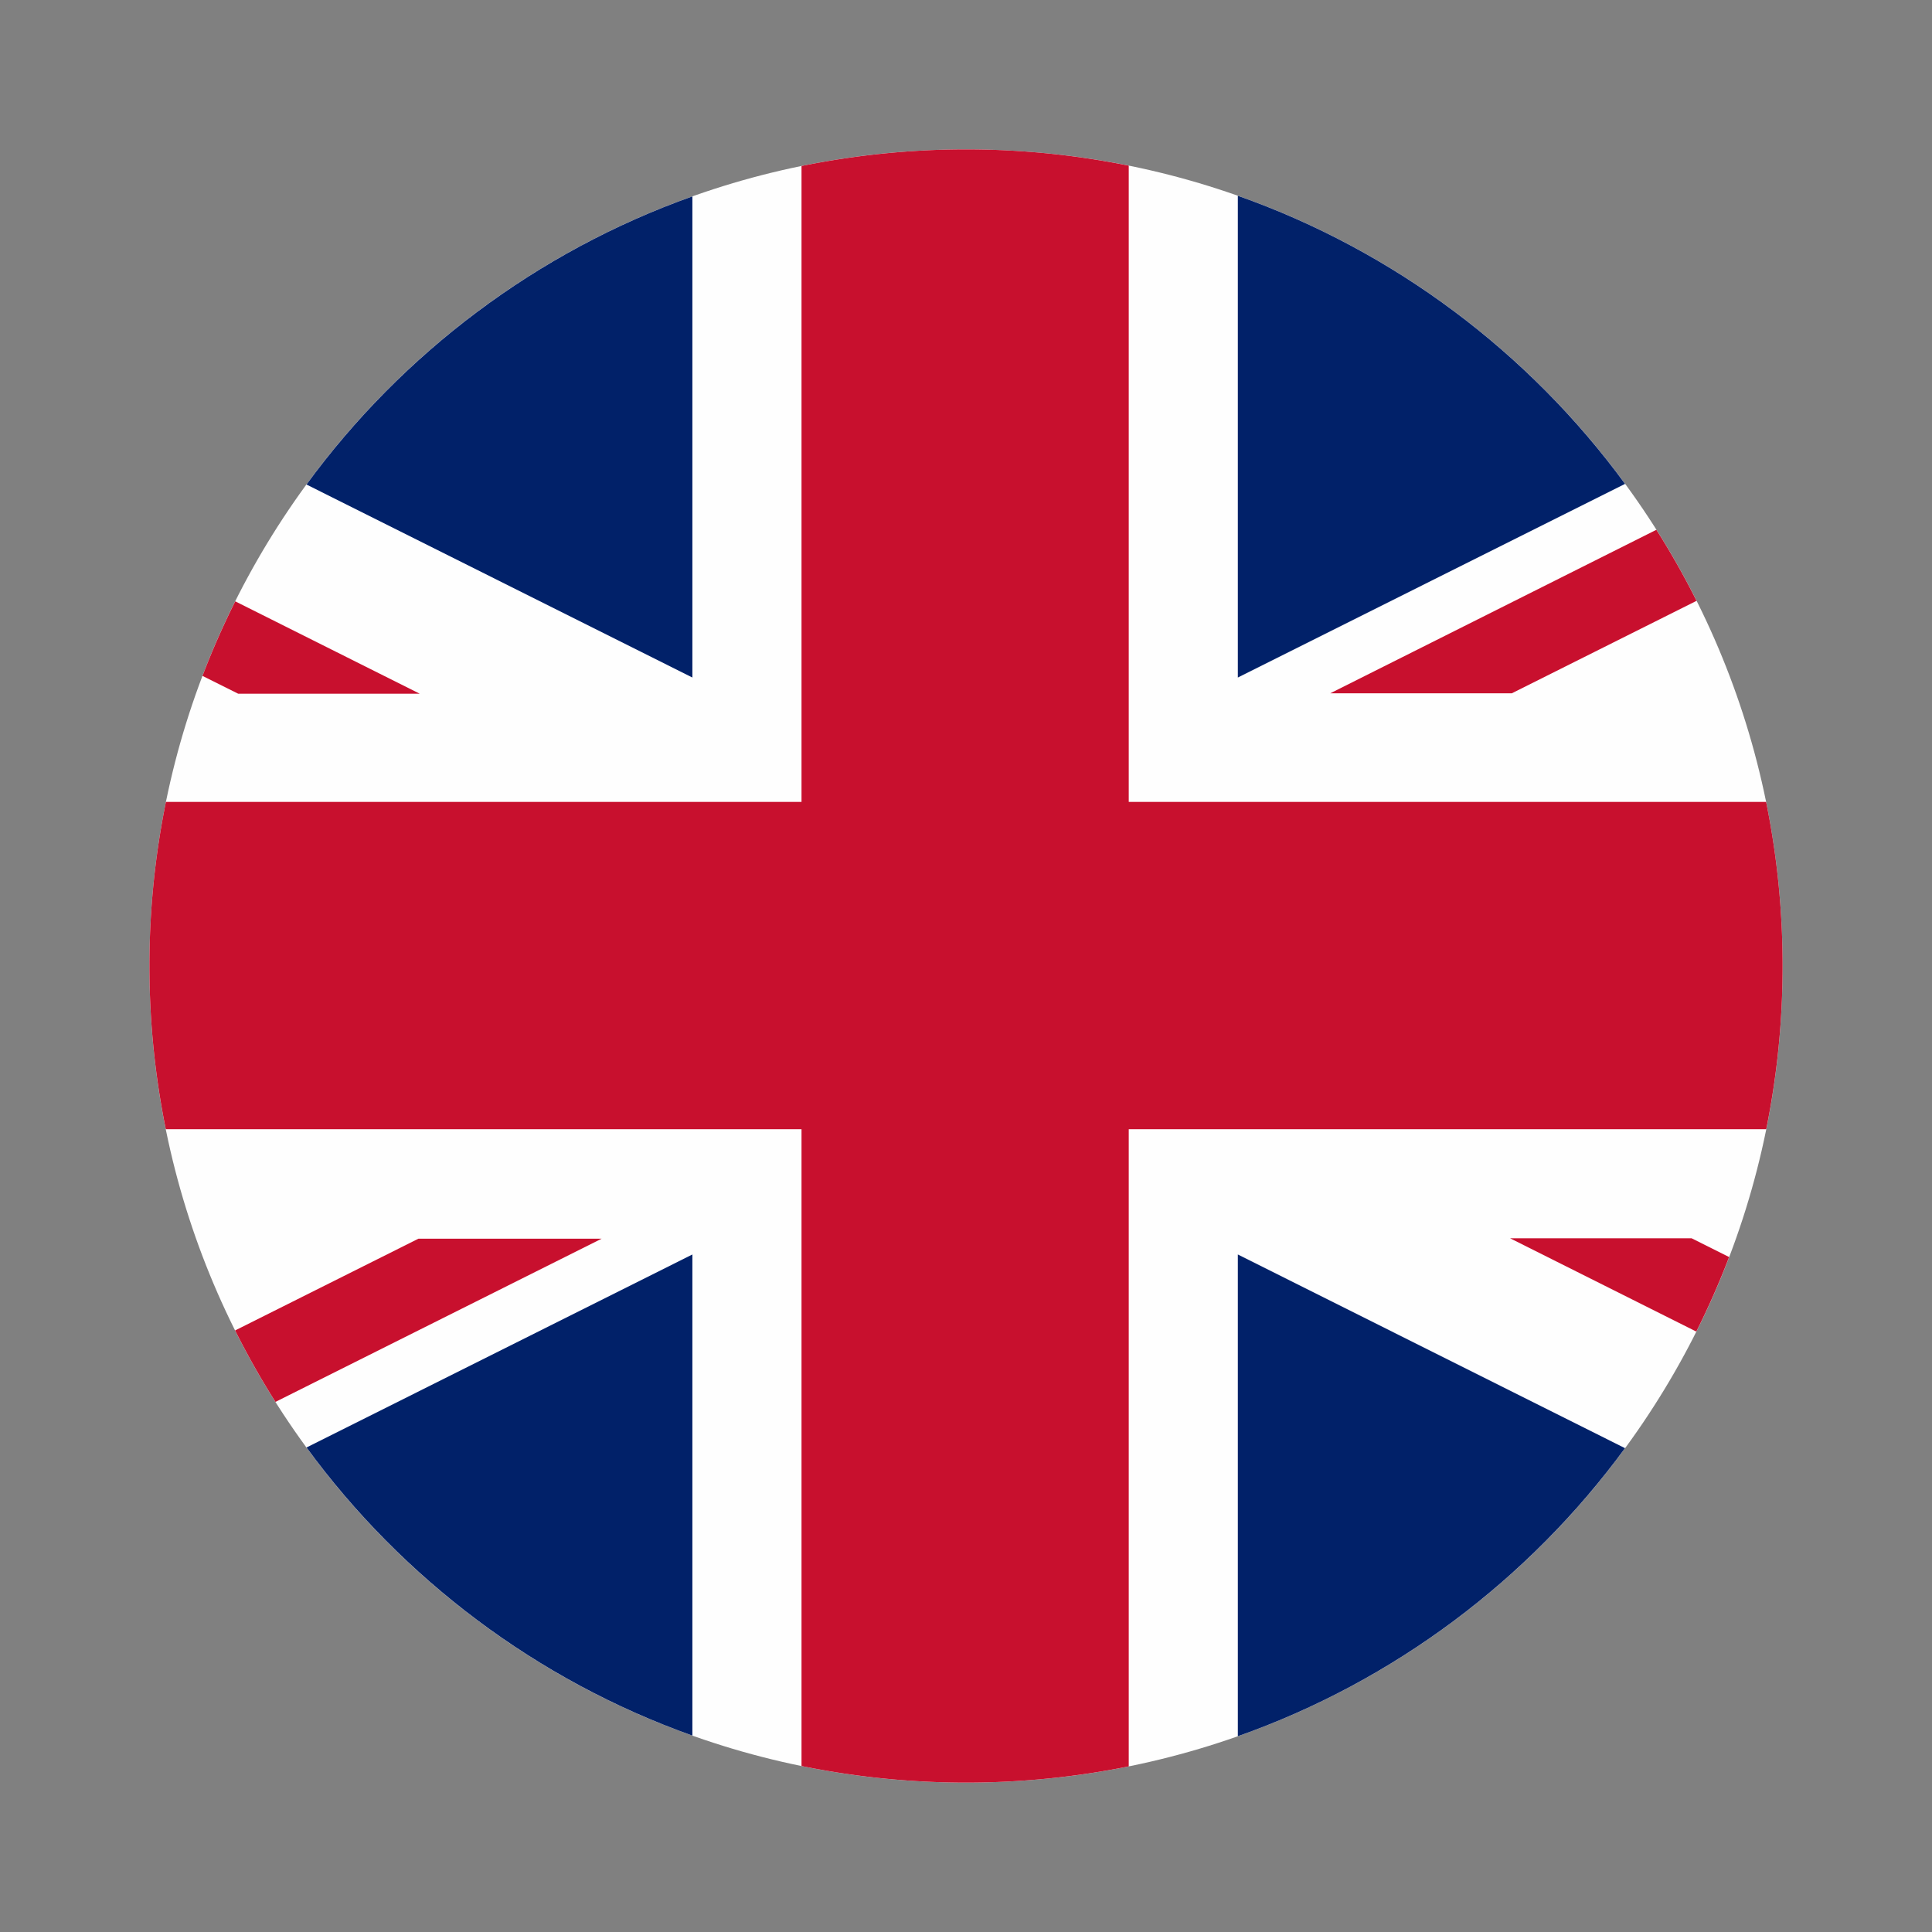
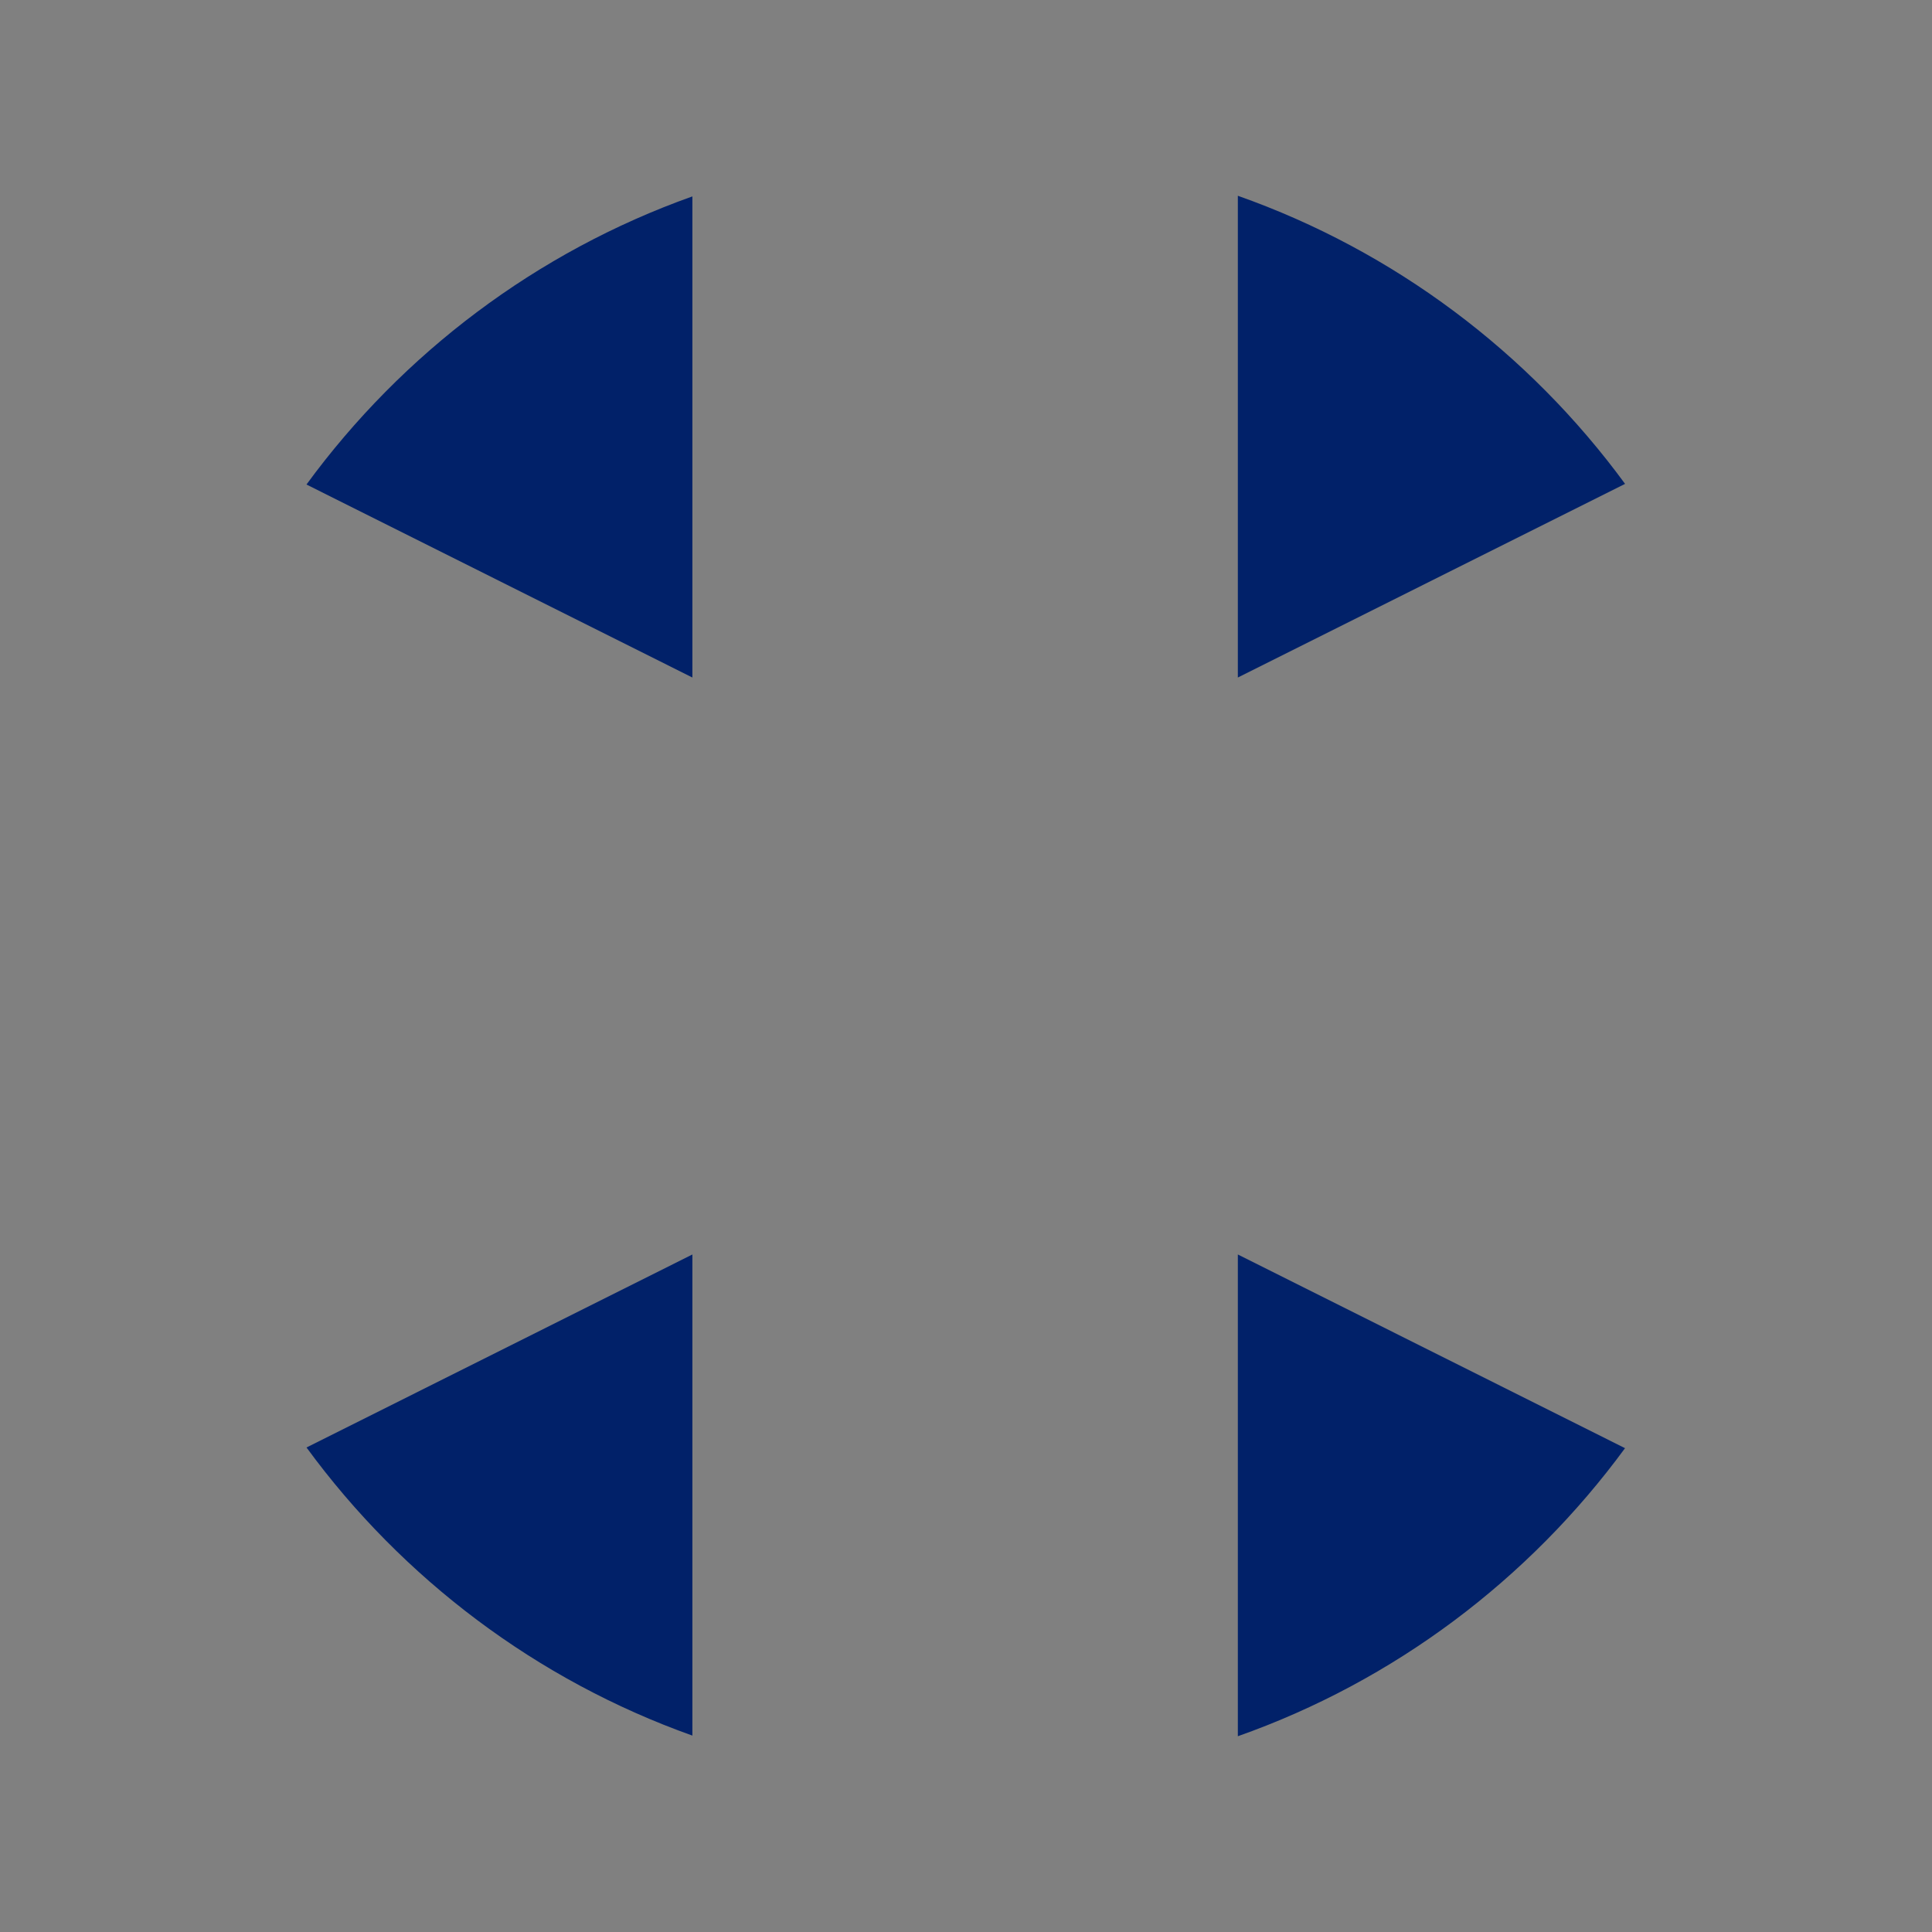
<svg xmlns="http://www.w3.org/2000/svg" shape-rendering="geometricPrecision" text-rendering="geometricPrecision" image-rendering="optimizeQuality" fill-rule="evenodd" clip-rule="evenodd" viewBox="0 0 512 512">
  <rect x="0" y="0" width="512" height="512" fill="#808080" stroke="none" />
  <g fill-rule="nonzero">
-     <path fill="#FEFEFE" d="M256 39.59c119.52 0 216.41 96.89 216.41 216.4 0 119.52-96.89 216.42-216.41 216.42-119.51 0-216.4-96.9-216.4-216.42 0-119.51 96.89-216.4 216.4-216.4z" />
    <path fill="#012169" d="M183.49 179.55V52.05c-41.32 14.7-76.85 41.61-102.27 76.35l102.27 51.15zm0 152.9v127.5c-41.3-14.7-76.82-41.59-102.26-76.35l102.26-51.15zm144.55 0v127.67c41.45-14.63 77.09-41.54 102.61-76.34l-102.61-51.33zm0-152.9V51.88c41.45 14.63 77.11 41.54 102.62 76.35l-102.62 51.32z" />
-     <path fill="#C8102E" d="M448.3 328.16h-48.11l49.35 24.72c3.21-6.41 6.11-13 8.69-19.75l-9.93-4.97zm-9.34-187.76-86.42 43.33h48.11l48.95-24.5c-3.23-6.46-6.79-12.75-10.64-18.83zM212.41 299.26v168.75c14.08 2.87 28.66 4.4 43.59 4.4 14.76 0 29.19-1.49 43.13-4.3V299.26h168.94c2.83-13.98 4.34-28.44 4.34-43.27 0-14.88-1.51-29.42-4.37-43.47H299.13V43.9A217.404 217.404 0 0 0 256 39.59c-14.93 0-29.51 1.54-43.59 4.4v168.53H43.97a217.777 217.777 0 0 0-4.37 43.47c0 14.83 1.51 29.29 4.34 43.27h168.47zM63.12 183.84h48.11l-48.89-24.48c-3.2 6.41-6.11 13.02-8.68 19.76l9.46 4.72zm95.87 144.43h-48.11l-48.57 24.31A216.76 216.76 0 0 0 73 371.52l86.43-43.25h-.44z" />
  </g>
</svg>